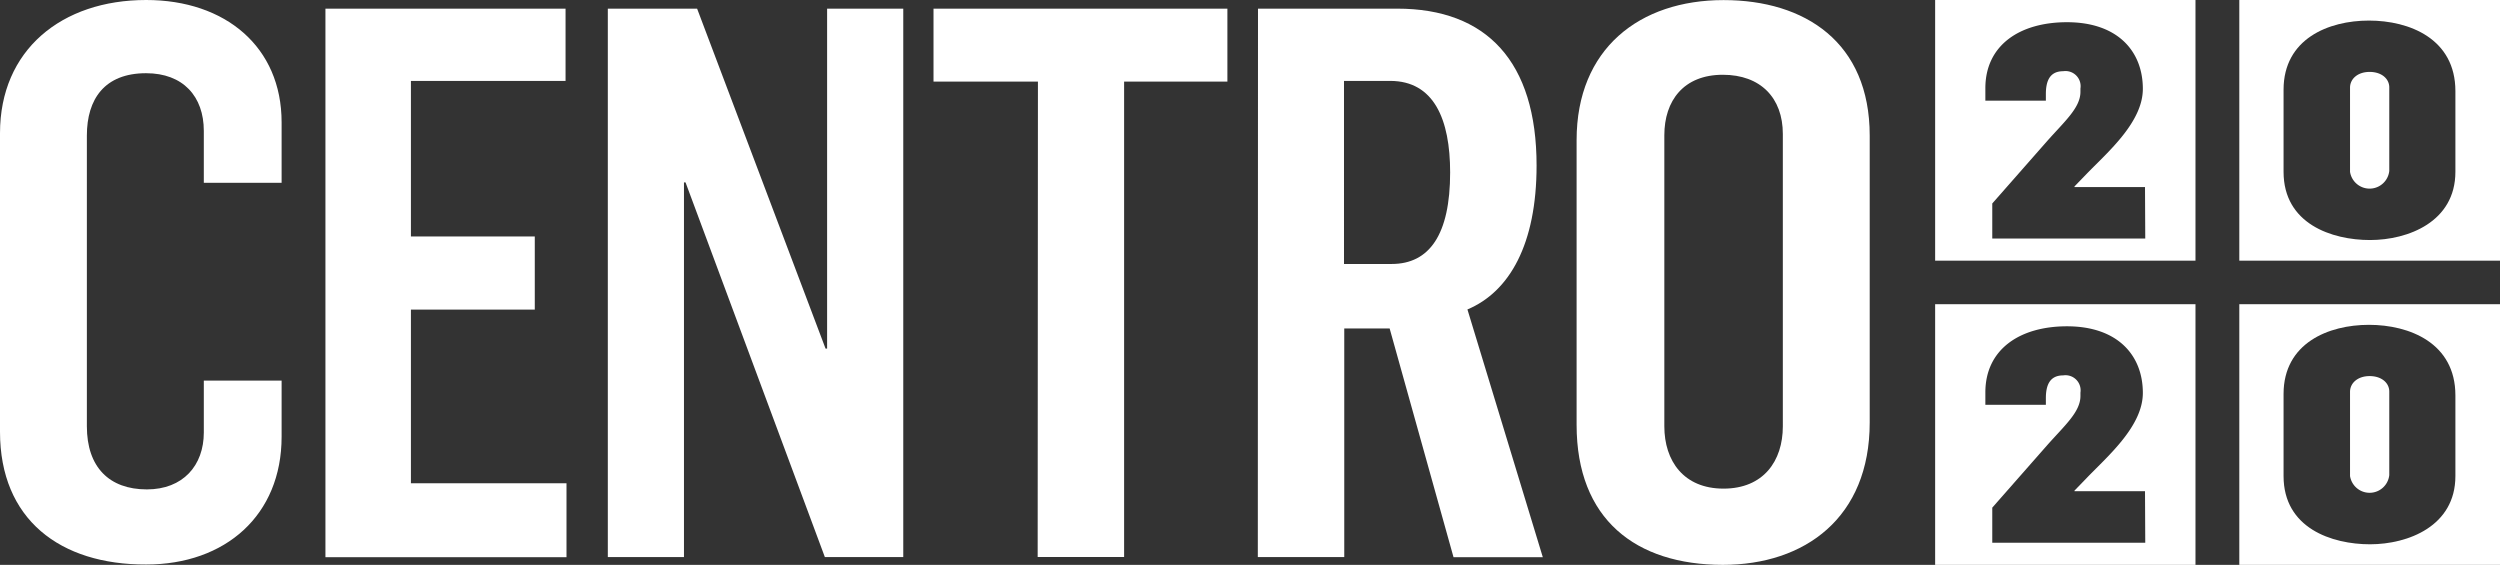
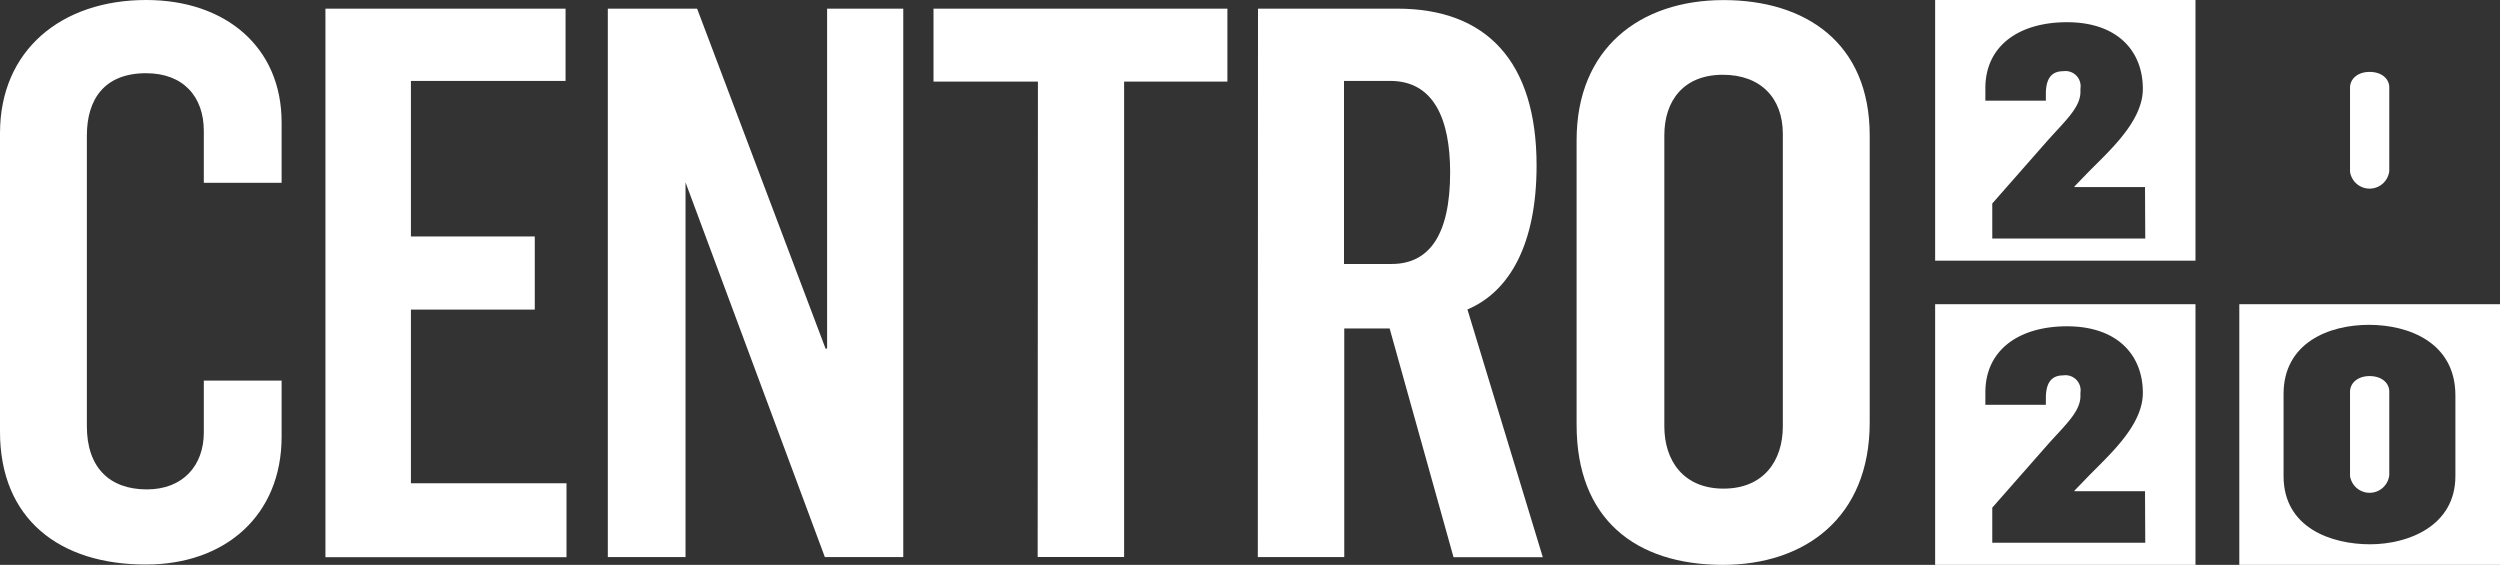
<svg xmlns="http://www.w3.org/2000/svg" viewBox="0 0 289.23 65.35">
  <rect x="0" y="0" width="289.23" height="65.35" fill="#333333" stroke="none" />
  <defs>
    <style>.cls-1{fill:#fff;}</style>
  </defs>
  <title>centro2020</title>
  <g id="Layer_2" data-name="Layer 2">
    <g id="Layer_1-2" data-name="Layer 1">
      <path class="cls-1" d="M0,49.95V15.41C0,5.79,7.12,0,16.91,0c9.17,0,15.67,5.43,15.67,14.15v7h-9v-6c0-4-2.4-6.68-6.68-6.68-4.81,0-6.85,3-6.85,7.21V49.32c0,4.72,2.58,7.3,6.94,7.3,4.18,0,6.59-2.76,6.59-6.59v-6h9v6.5c0,9.08-6.5,14.78-15.67,14.78C6.94,65.34,0,60.09,0,49.95Z" />
      <path class="cls-1" d="M37.65,1H65.43V9.36H47.54v18H61.87v8.46H47.54V55.91h18v8.55H37.65Z" />
-       <path class="cls-1" d="M70.32,1H80.65L95.51,40.33h.18V1h8.81V64.45H95.43L79.31,21.1h-.18V64.45H70.32Z" />
+       <path class="cls-1" d="M70.32,1H80.65L95.51,40.33h.18V1h8.81V64.45H95.43L79.31,21.1V64.45H70.32Z" />
      <path class="cls-1" d="M120.08,9.44H108V1h34V9.44H130.05v55h-10Z" />
      <path class="cls-1" d="M145.54,1h16.11C172,1,177.77,7.13,177.77,19.15c0,9.08-3.12,14.6-8,16.65l8.72,28.66H168.16L160.77,38h-5.25V64.45h-10ZM161,30.54c4.36,0,6.77-3.38,6.77-10.59,0-6.14-1.87-10.59-6.94-10.59h-5.34V30.54Z" />
      <path class="cls-1" d="M182.4,49.15V16.21c0-10.59,7.3-16.2,17-16.2,9.44,0,16.91,4.9,16.91,15.67v33.2c0,11-7.48,16.47-17,16.47C189.25,65.34,182.4,60.09,182.4,49.15Zm23.86.18V15.5c0-4.18-2.58-6.85-6.94-6.85-4.54,0-6.77,3-6.77,7V49.32c0,4,2.23,7.21,6.85,7.21S206.26,53.33,206.26,49.32Z" />
      <path class="cls-1" d="M223.88,0V30.16H254V0Zm24.31,27.6h-17.7V23.54l6.27-7.13c2.1-2.38,3.93-3.93,3.93-5.79v-.38a1.75,1.75,0,0,0-2-2c-1.62,0-2,1.24-2,2.65v.76h-7V10.21c0-5,4-7.64,9.44-7.64,5.85,0,8.78,3.34,8.78,7.71,0,3.82-4,7.27-6.41,9.74L240,21.57v.07h8.16Z" />
      <path class="cls-1" d="M223.88,35.19V65.35H254V35.19Zm24.31,27.6h-17.7V58.73l6.27-7.13c2.1-2.38,3.93-3.93,3.93-5.79v-.38a1.75,1.75,0,0,0-2-2c-1.62,0-2,1.24-2,2.65v.75h-7V45.4c0-5,4-7.65,9.44-7.65,5.85,0,8.78,3.34,8.78,7.71,0,3.82-4,7.26-6.41,9.75L240,56.76v.07h8.16Z" />
-       <path class="cls-1" d="M259.07,0V30.16h30.16V0Zm25,19.88c0,5.79-5.48,7.89-9.88,7.89s-10-1.86-10-7.89v-9.5c0-5.89,5.2-8,9.88-8s10,2.1,10,8.16Z" />
      <path class="cls-1" d="M274.15,8.32c-1.41,0-2.27.83-2.27,1.82v9.74a2.29,2.29,0,0,0,4.54-.1V10.11C276.42,9.11,275.53,8.32,274.15,8.32Z" />
      <path class="cls-1" d="M274.15,43.51c-1.41,0-2.27.83-2.27,1.82v9.74a2.29,2.29,0,0,0,4.54-.1V45.3C276.42,44.3,275.53,43.51,274.15,43.51Z" />
      <path class="cls-1" d="M259.07,35.19V65.35h30.16V35.19Zm25,19.89c0,5.79-5.48,7.89-9.88,7.89s-10-1.86-10-7.89v-9.5c0-5.89,5.2-8,9.88-8s10,2.1,10,8.16Z" />
    </g>
  </g>
</svg>